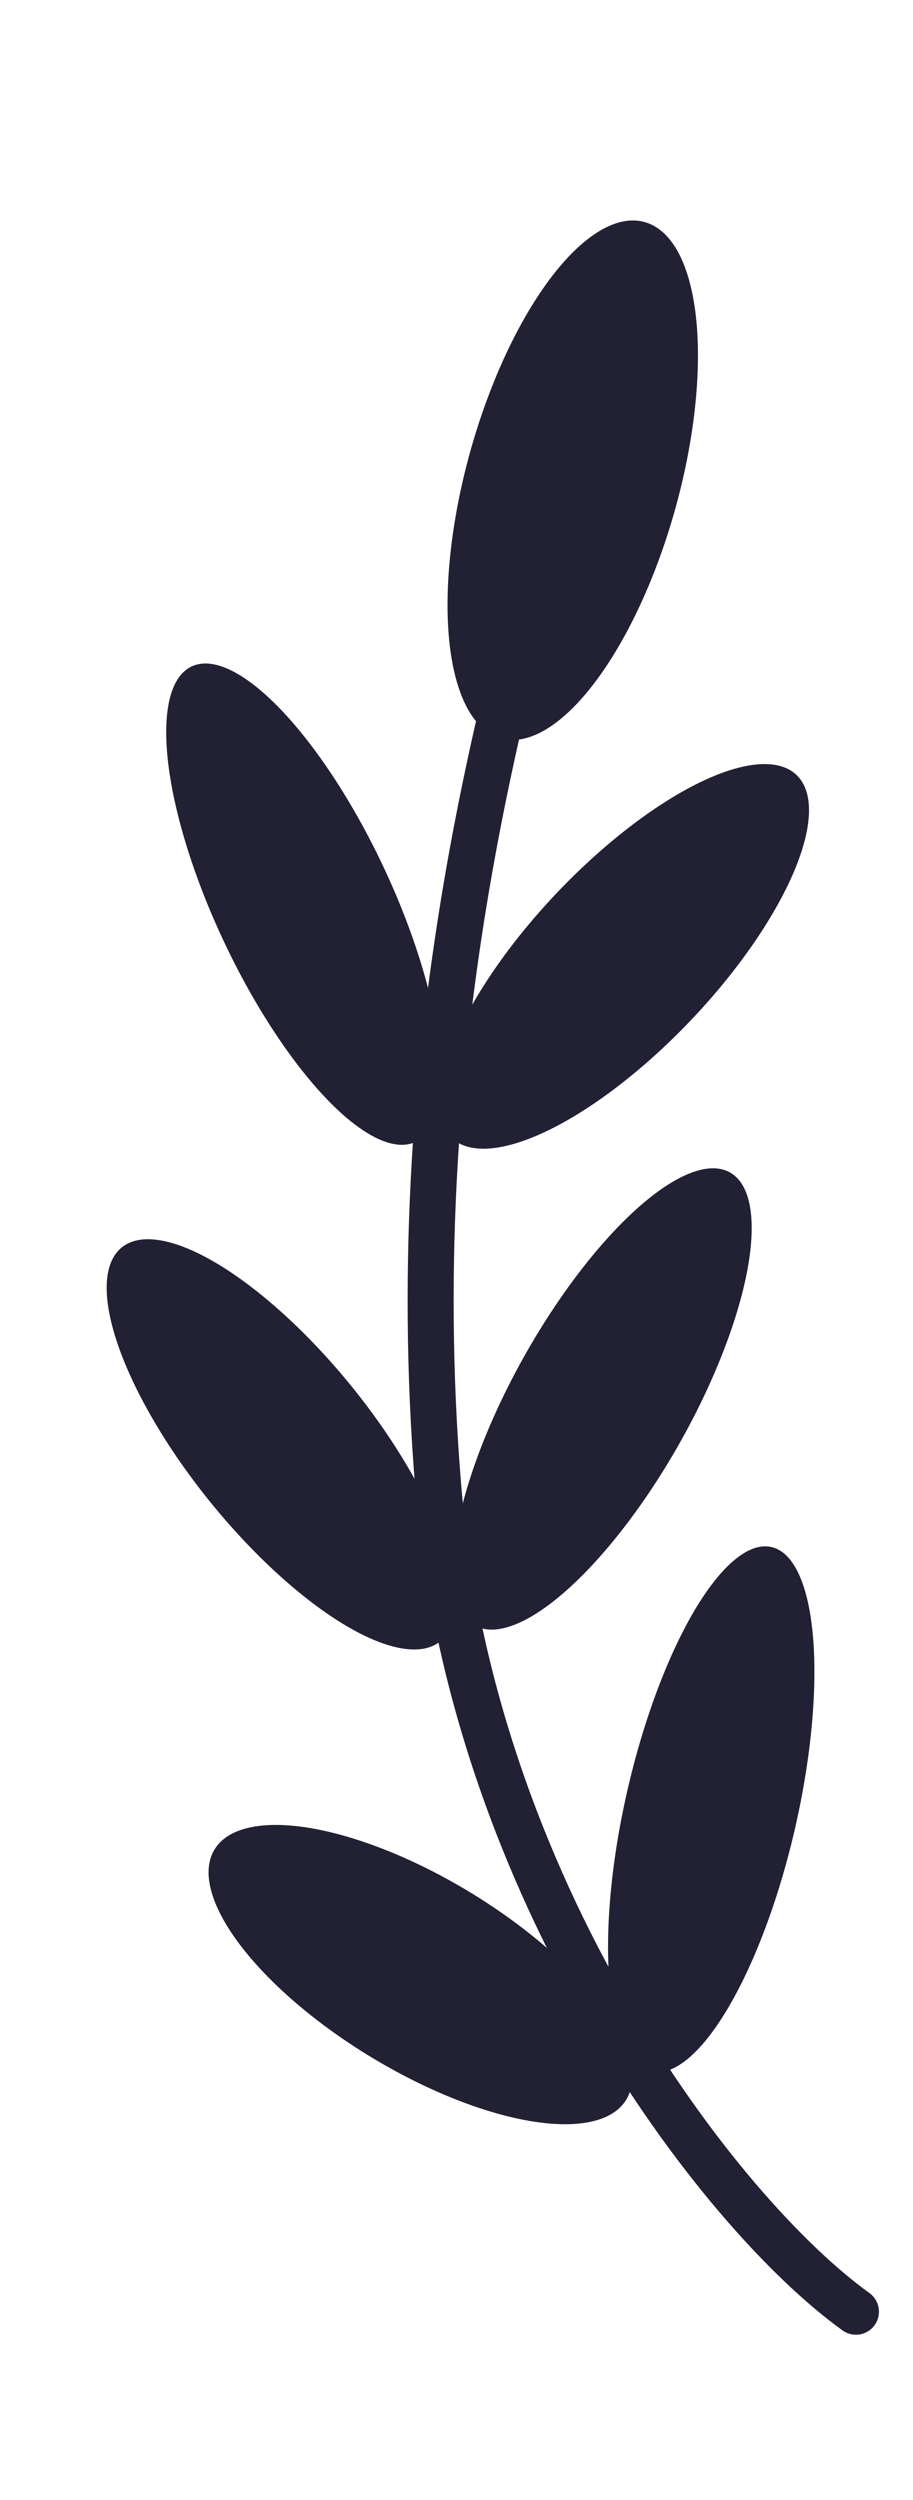
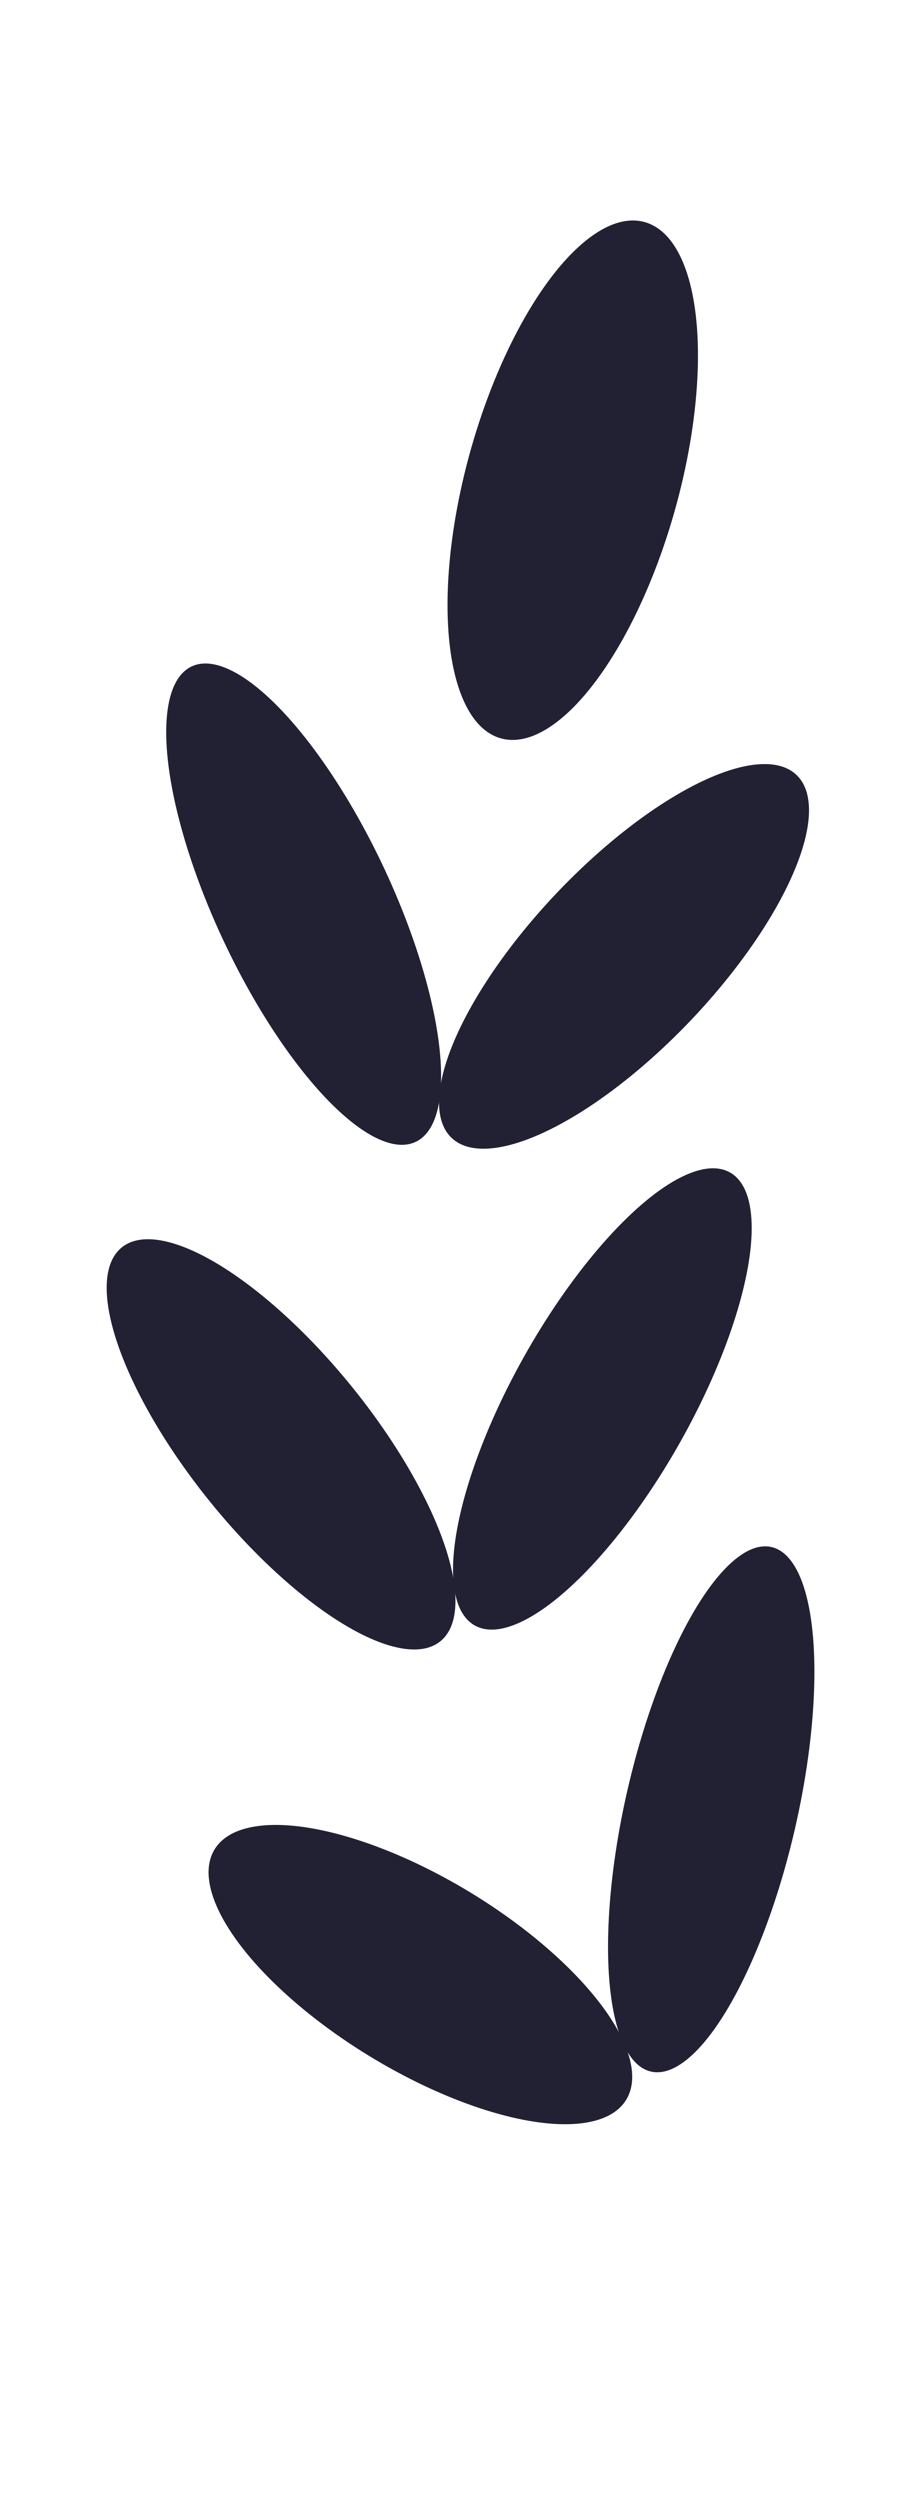
<svg xmlns="http://www.w3.org/2000/svg" width="80" height="219" viewBox="0 0 80 219" fill="none">
-   <path d="M75 202.513C62.801 193.717 41.307 165.362 38.404 130.278C35.076 90.051 45.058 58.187 48.385 45.067" stroke="#222134" stroke-width="4.033" stroke-linecap="round" />
  <ellipse cx="8.217" cy="21.878" rx="8.217" ry="21.878" transform="matrix(0.59 0.807 -0.707 0.708 65.299 61.663)" fill="#222134" />
  <ellipse cx="7.892" cy="22.75" rx="7.892" ry="22.75" transform="matrix(0.778 0.629 -0.508 0.861 58.197 98.001)" fill="#222134" />
  <ellipse cx="7.56" cy="23.576" rx="7.56" ry="23.576" transform="matrix(0.95 0.312 -0.233 0.972 60.631 133.227)" fill="#222134" />
  <ellipse cx="7.797" cy="22.994" rx="7.797" ry="22.994" transform="matrix(0.829 -0.56 0.442 0.897 9.98 62.948)" fill="#222134" />
  <ellipse cx="8.116" cy="22.158" rx="8.116" ry="22.158" transform="matrix(0.652 -0.758 0.647 0.762 5 115.798)" fill="#222134" />
  <ellipse cx="8.497" cy="21.068" rx="8.497" ry="21.068" transform="matrix(0.388 -0.922 0.867 0.499 15.273 170.301)" fill="#222134" />
  <ellipse cx="9.376" cy="23.459" rx="9.376" ry="23.459" transform="matrix(0.926 0.379 -0.286 0.958 48.213 16.041)" fill="#222134" />
</svg>